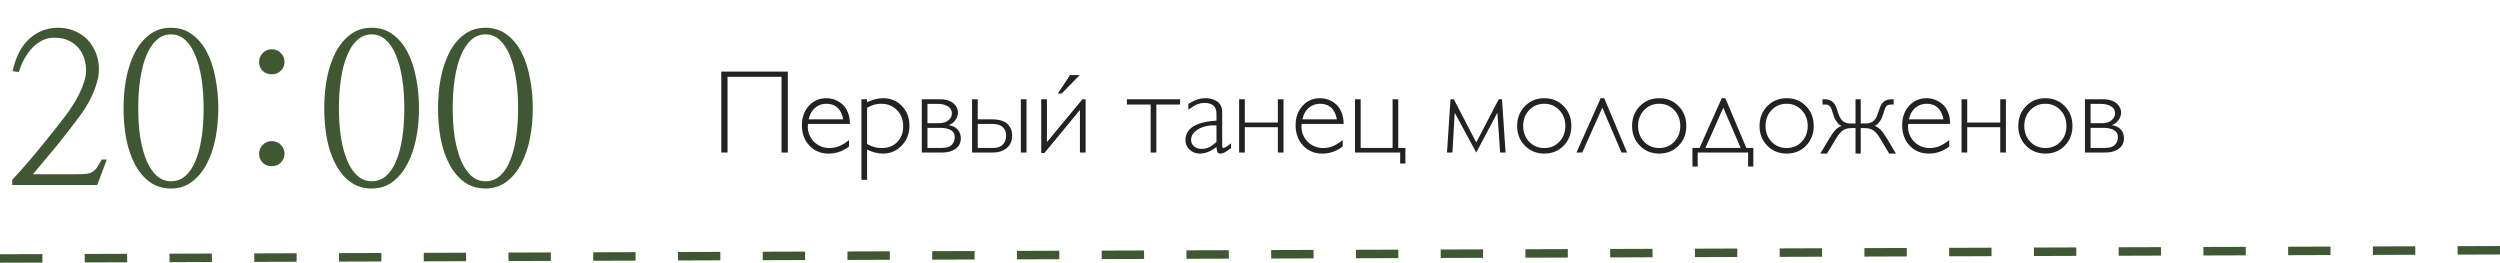
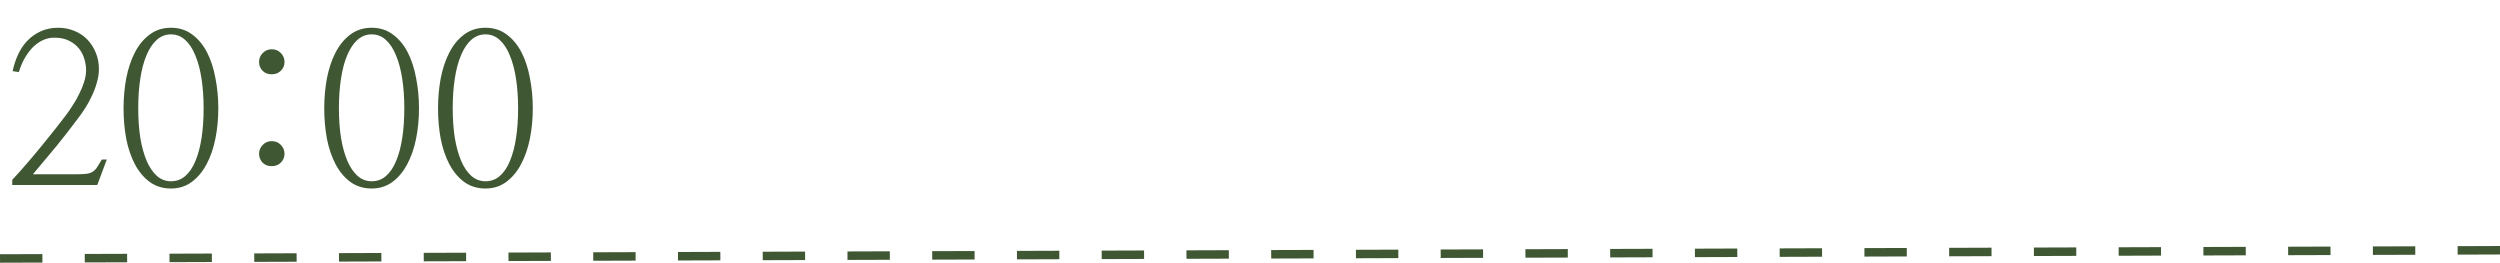
<svg xmlns="http://www.w3.org/2000/svg" width="295" height="31" viewBox="0 0 295 31" fill="none">
-   <path d="M92.965 8.45V18H92.22V9.065H85.849V18H85.111V8.45H92.965ZM100.293 14.623H95.337C95.273 15.143 95.353 15.623 95.576 16.065C95.8 16.508 96.114 16.852 96.52 17.098C96.93 17.344 97.372 17.467 97.846 17.467C98.265 17.467 98.657 17.394 99.022 17.248C99.386 17.098 99.774 16.858 100.184 16.53V17.289C99.464 17.845 98.657 18.123 97.764 18.123C96.853 18.123 96.101 17.809 95.508 17.18C94.92 16.551 94.626 15.751 94.626 14.78C94.626 13.855 94.897 13.092 95.44 12.49C95.987 11.889 96.677 11.588 97.511 11.588C97.858 11.588 98.192 11.649 98.516 11.773C98.84 11.896 99.136 12.075 99.405 12.312C99.674 12.55 99.888 12.868 100.047 13.27C100.211 13.666 100.293 14.117 100.293 14.623ZM95.426 14.083H99.5C99.263 12.857 98.6 12.244 97.511 12.244C96.987 12.244 96.538 12.408 96.164 12.736C95.791 13.065 95.545 13.513 95.426 14.083ZM102.317 11.711V12.066C102.968 11.747 103.6 11.588 104.21 11.588C105.104 11.588 105.844 11.896 106.432 12.511C107.02 13.121 107.314 13.896 107.314 14.835C107.314 15.76 107.011 16.539 106.405 17.173C105.803 17.806 105.063 18.123 104.183 18.123C103.581 18.123 102.959 17.966 102.317 17.651V21.22H101.647V11.711H102.317ZM102.317 12.709V16.995C102.636 17.168 102.925 17.291 103.185 17.364C103.449 17.433 103.739 17.467 104.053 17.467C104.81 17.467 105.418 17.23 105.878 16.756C106.343 16.282 106.576 15.66 106.576 14.89C106.576 14.12 106.329 13.486 105.837 12.989C105.35 12.492 104.728 12.244 103.971 12.244C103.689 12.244 103.422 12.278 103.171 12.347C102.925 12.415 102.64 12.536 102.317 12.709ZM108.77 18V11.711H110.882C111.242 11.711 111.566 11.757 111.853 11.848C112.14 11.939 112.366 12.062 112.53 12.217C112.698 12.367 112.826 12.531 112.912 12.709C112.999 12.887 113.042 13.069 113.042 13.256C113.042 13.579 112.938 13.887 112.728 14.179C112.523 14.466 112.254 14.662 111.921 14.767C112.382 14.821 112.739 14.99 112.994 15.273C113.25 15.55 113.377 15.904 113.377 16.332C113.377 16.847 113.172 17.255 112.762 17.556C112.356 17.852 111.828 18 111.176 18H108.77ZM109.44 12.258V14.541H110.745C111.256 14.541 111.646 14.425 111.914 14.192C112.188 13.96 112.325 13.689 112.325 13.379C112.325 13.019 112.17 12.743 111.86 12.552C111.554 12.356 111.149 12.258 110.643 12.258H109.44ZM109.44 15.088V17.453H111.149C111.687 17.453 112.072 17.332 112.304 17.091C112.541 16.845 112.66 16.542 112.66 16.182C112.66 15.808 112.505 15.532 112.195 15.354C111.885 15.177 111.481 15.088 110.985 15.088H109.44ZM114.703 18V11.711H115.373V14.083H117.082C117.538 14.083 117.928 14.142 118.251 14.261C118.579 14.375 118.823 14.53 118.983 14.726C119.147 14.921 119.263 15.122 119.331 15.327C119.4 15.532 119.434 15.751 119.434 15.983C119.434 16.64 119.215 17.141 118.778 17.487C118.345 17.829 117.802 18 117.151 18H114.703ZM115.373 14.623V17.453H117.226C117.736 17.453 118.112 17.314 118.354 17.036C118.6 16.758 118.723 16.407 118.723 15.983C118.723 15.56 118.584 15.227 118.306 14.985C118.033 14.744 117.638 14.623 117.123 14.623H115.373ZM121.129 11.711V18H120.459V11.711H121.129ZM128.102 11.711V18H127.432V12.976L123.242 18.055H122.866V11.711H123.536V16.77L127.726 11.711H128.102ZM127.405 8.86L125.272 11.041H124.814L126.27 8.86H127.405ZM139.251 11.711V12.333H136.449V18H135.779V12.333H132.976V11.711H139.251ZM145.267 16.906V17.467L145.158 17.549C144.861 17.777 144.629 17.929 144.46 18.007C144.296 18.084 144.141 18.123 143.995 18.123C143.841 18.123 143.733 18.073 143.674 17.973C143.615 17.868 143.572 17.658 143.544 17.344C142.883 17.863 142.227 18.123 141.576 18.123C141.102 18.123 140.701 17.968 140.372 17.658C140.044 17.348 139.88 16.972 139.88 16.53C139.88 16.138 139.983 15.794 140.188 15.498C140.393 15.202 140.673 14.967 141.029 14.794C141.389 14.621 141.776 14.491 142.191 14.404C142.606 14.313 143.057 14.256 143.544 14.233V13.434C143.544 12.577 143.079 12.148 142.15 12.148C141.822 12.148 141.514 12.21 141.227 12.333C140.944 12.456 140.612 12.661 140.229 12.948V12.258C140.616 12.016 140.965 11.845 141.275 11.745C141.589 11.64 141.917 11.588 142.259 11.588C142.478 11.588 142.692 11.613 142.902 11.663C143.111 11.713 143.319 11.795 143.524 11.909C143.733 12.023 143.902 12.194 144.03 12.422C144.157 12.65 144.221 12.919 144.221 13.229V17.145C144.221 17.269 144.232 17.353 144.255 17.398C144.278 17.444 144.317 17.467 144.371 17.467C144.499 17.467 144.798 17.28 145.267 16.906ZM143.544 16.756V14.794C142.71 14.758 142.002 14.903 141.418 15.231C140.84 15.56 140.55 15.992 140.55 16.53C140.55 16.826 140.669 17.075 140.906 17.275C141.143 17.471 141.439 17.569 141.794 17.569C142.095 17.569 142.38 17.508 142.649 17.385C142.918 17.257 143.216 17.047 143.544 16.756ZM151.453 11.711V18H150.784V15.006H146.887V18H146.217V11.711H146.887V14.459H150.784V11.711H151.453ZM158.549 14.623H153.593C153.529 15.143 153.609 15.623 153.832 16.065C154.056 16.508 154.37 16.852 154.776 17.098C155.186 17.344 155.628 17.467 156.102 17.467C156.521 17.467 156.913 17.394 157.278 17.248C157.642 17.098 158.03 16.858 158.44 16.53V17.289C157.72 17.845 156.913 18.123 156.02 18.123C155.108 18.123 154.356 17.809 153.764 17.18C153.176 16.551 152.882 15.751 152.882 14.78C152.882 13.855 153.153 13.092 153.696 12.49C154.243 11.889 154.933 11.588 155.767 11.588C156.113 11.588 156.448 11.649 156.772 11.773C157.095 11.896 157.392 12.075 157.661 12.312C157.929 12.55 158.144 12.868 158.303 13.27C158.467 13.666 158.549 14.117 158.549 14.623ZM153.682 14.083H157.756C157.519 12.857 156.856 12.244 155.767 12.244C155.243 12.244 154.794 12.408 154.42 12.736C154.047 13.065 153.8 13.513 153.682 14.083ZM164.995 11.711V17.453H165.836V19.299H165.221V18H159.889V11.711H160.559V17.453H164.326V11.711H164.995ZM174.197 16.811L176.849 11.711H177.239L177.656 18H177.013L176.692 13.297L174.197 18L171.654 13.297L171.387 18H170.744L171.161 11.711H171.551L174.197 16.811ZM185.421 14.862C185.421 15.792 185.118 16.569 184.512 17.193C183.906 17.813 183.145 18.123 182.229 18.123C181.313 18.123 180.55 17.813 179.939 17.193C179.328 16.569 179.023 15.792 179.023 14.862C179.023 13.928 179.328 13.149 179.939 12.524C180.55 11.9 181.313 11.588 182.229 11.588C183.145 11.588 183.906 11.9 184.512 12.524C185.118 13.144 185.421 13.924 185.421 14.862ZM183.999 16.729C184.473 16.232 184.71 15.61 184.71 14.862C184.71 14.115 184.473 13.493 183.999 12.996C183.525 12.495 182.935 12.244 182.229 12.244C181.513 12.244 180.919 12.492 180.445 12.989C179.971 13.486 179.734 14.11 179.734 14.862C179.734 15.61 179.971 16.232 180.445 16.729C180.919 17.221 181.513 17.467 182.229 17.467C182.94 17.467 183.53 17.221 183.999 16.729ZM189.297 11.588L191.997 18H191.341L189.072 12.709L186.706 18H186.023L188.88 11.588H189.297ZM198.984 14.862C198.984 15.792 198.681 16.569 198.075 17.193C197.468 17.813 196.707 18.123 195.791 18.123C194.875 18.123 194.112 17.813 193.501 17.193C192.891 16.569 192.585 15.792 192.585 14.862C192.585 13.928 192.891 13.149 193.501 12.524C194.112 11.9 194.875 11.588 195.791 11.588C196.707 11.588 197.468 11.9 198.075 12.524C198.681 13.144 198.984 13.924 198.984 14.862ZM197.562 16.729C198.036 16.232 198.273 15.61 198.273 14.862C198.273 14.115 198.036 13.493 197.562 12.996C197.088 12.495 196.498 12.244 195.791 12.244C195.076 12.244 194.481 12.492 194.007 12.989C193.533 13.486 193.296 14.11 193.296 14.862C193.296 15.61 193.533 16.232 194.007 16.729C194.481 17.221 195.076 17.467 195.791 17.467C196.502 17.467 197.092 17.221 197.562 16.729ZM206.893 17.453V19.654H206.278V18H200.33V19.654H199.708V17.453H200.549L203.167 11.588H203.591L206.066 17.453H206.893ZM203.352 12.709L201.24 17.453H205.396L203.352 12.709ZM214.023 14.862C214.023 15.792 213.72 16.569 213.114 17.193C212.508 17.813 211.746 18.123 210.83 18.123C209.914 18.123 209.151 17.813 208.54 17.193C207.93 16.569 207.624 15.792 207.624 14.862C207.624 13.928 207.93 13.149 208.54 12.524C209.151 11.9 209.914 11.588 210.83 11.588C211.746 11.588 212.508 11.9 213.114 12.524C213.72 13.144 214.023 13.924 214.023 14.862ZM212.601 16.729C213.075 16.232 213.312 15.61 213.312 14.862C213.312 14.115 213.075 13.493 212.601 12.996C212.127 12.495 211.537 12.244 210.83 12.244C210.115 12.244 209.52 12.492 209.046 12.989C208.572 13.486 208.335 14.11 208.335 14.862C208.335 15.61 208.572 16.232 209.046 16.729C209.52 17.221 210.115 17.467 210.83 17.467C211.541 17.467 212.132 17.221 212.601 16.729ZM218.952 14.568V11.711H219.567V14.568H220.278C220.542 14.568 220.786 14.486 221.009 14.322C221.232 14.158 221.401 13.914 221.515 13.591L221.836 12.682C222.069 12.034 222.52 11.711 223.19 11.711H223.456V12.333H223.19C222.957 12.333 222.784 12.374 222.67 12.456C222.556 12.538 222.461 12.698 222.383 12.935L222.117 13.755C222.048 13.974 221.918 14.204 221.727 14.445C221.536 14.682 221.358 14.817 221.194 14.849C221.463 14.944 221.7 15.097 221.905 15.307C222.114 15.512 222.363 15.854 222.65 16.332L223.723 18.123H222.923L221.836 16.305C221.577 15.872 221.317 15.566 221.057 15.389C220.797 15.206 220.46 15.115 220.045 15.115H219.567V18.123H218.952V15.115H218.473C218.058 15.115 217.721 15.206 217.461 15.389C217.202 15.566 216.942 15.872 216.682 16.305L215.588 18.123H214.795L215.869 16.332C216.156 15.854 216.402 15.512 216.607 15.307C216.816 15.097 217.056 14.944 217.325 14.849C217.161 14.817 216.983 14.682 216.791 14.445C216.6 14.204 216.47 13.974 216.402 13.755L216.135 12.935C216.058 12.702 215.96 12.545 215.841 12.463C215.727 12.376 215.554 12.333 215.322 12.333H215.055V11.711H215.322C215.996 11.711 216.45 12.034 216.682 12.682L217.003 13.591C217.117 13.914 217.284 14.158 217.502 14.322C217.726 14.486 217.969 14.568 218.234 14.568H218.952ZM230.121 14.623H225.165C225.102 15.143 225.181 15.623 225.405 16.065C225.628 16.508 225.942 16.852 226.348 17.098C226.758 17.344 227.2 17.467 227.674 17.467C228.093 17.467 228.485 17.394 228.85 17.248C229.215 17.098 229.602 16.858 230.012 16.53V17.289C229.292 17.845 228.485 18.123 227.592 18.123C226.681 18.123 225.929 17.809 225.336 17.18C224.748 16.551 224.454 15.751 224.454 14.78C224.454 13.855 224.726 13.092 225.268 12.49C225.815 11.889 226.505 11.588 227.339 11.588C227.686 11.588 228.021 11.649 228.344 11.773C228.668 11.896 228.964 12.075 229.233 12.312C229.502 12.55 229.716 12.868 229.875 13.27C230.039 13.666 230.121 14.117 230.121 14.623ZM225.254 14.083H229.328C229.092 12.857 228.428 12.244 227.339 12.244C226.815 12.244 226.366 12.408 225.993 12.736C225.619 13.065 225.373 13.513 225.254 14.083ZM236.698 11.711V18H236.028V15.006H232.131V18H231.461V11.711H232.131V14.459H236.028V11.711H236.698ZM244.552 14.862C244.552 15.792 244.249 16.569 243.643 17.193C243.037 17.813 242.276 18.123 241.36 18.123C240.444 18.123 239.68 17.813 239.07 17.193C238.459 16.569 238.154 15.792 238.154 14.862C238.154 13.928 238.459 13.149 239.07 12.524C239.68 11.9 240.444 11.588 241.36 11.588C242.276 11.588 243.037 11.9 243.643 12.524C244.249 13.144 244.552 13.924 244.552 14.862ZM243.13 16.729C243.604 16.232 243.841 15.61 243.841 14.862C243.841 14.115 243.604 13.493 243.13 12.996C242.656 12.495 242.066 12.244 241.36 12.244C240.644 12.244 240.05 12.492 239.576 12.989C239.102 13.486 238.865 14.11 238.865 14.862C238.865 15.61 239.102 16.232 239.576 16.729C240.05 17.221 240.644 17.467 241.36 17.467C242.071 17.467 242.661 17.221 243.13 16.729ZM246.022 18V11.711H248.134C248.494 11.711 248.818 11.757 249.105 11.848C249.392 11.939 249.618 12.062 249.782 12.217C249.95 12.367 250.078 12.531 250.164 12.709C250.251 12.887 250.294 13.069 250.294 13.256C250.294 13.579 250.189 13.887 249.98 14.179C249.775 14.466 249.506 14.662 249.173 14.767C249.633 14.821 249.991 14.99 250.246 15.273C250.502 15.55 250.629 15.904 250.629 16.332C250.629 16.847 250.424 17.255 250.014 17.556C249.608 17.852 249.08 18 248.428 18H246.022ZM246.692 12.258V14.541H247.997C248.508 14.541 248.897 14.425 249.166 14.192C249.44 13.96 249.577 13.689 249.577 13.379C249.577 13.019 249.422 12.743 249.112 12.552C248.806 12.356 248.401 12.258 247.895 12.258H246.692ZM246.692 15.088V17.453H248.401C248.939 17.453 249.324 17.332 249.556 17.091C249.793 16.845 249.911 16.542 249.911 16.182C249.911 15.808 249.757 15.532 249.447 15.354C249.137 15.177 248.733 15.088 248.237 15.088H246.692Z" fill="#222222" />
  <path d="M1.444 21.219C1.981 20.649 2.55 20.014 3.153 19.314C3.771 18.598 4.365 17.89 4.935 17.19C5.521 16.474 6.058 15.807 6.546 15.188C7.035 14.57 7.425 14.065 7.718 13.675C7.995 13.317 8.272 12.918 8.548 12.479C8.841 12.039 9.102 11.583 9.329 11.111C9.574 10.639 9.769 10.167 9.915 9.695C10.078 9.207 10.159 8.735 10.159 8.279C10.159 7.872 10.094 7.441 9.964 6.985C9.834 6.53 9.622 6.115 9.329 5.74C9.036 5.366 8.646 5.057 8.158 4.812C7.686 4.568 7.1 4.446 6.4 4.446C5.879 4.446 5.399 4.56 4.959 4.788C4.536 5 4.146 5.293 3.787 5.667C3.446 6.041 3.136 6.473 2.86 6.961C2.599 7.449 2.388 7.962 2.225 8.499L1.493 8.401C1.623 7.75 1.826 7.116 2.103 6.497C2.38 5.879 2.738 5.333 3.177 4.861C3.633 4.373 4.162 3.991 4.764 3.714C5.383 3.421 6.082 3.274 6.864 3.274C7.547 3.274 8.182 3.396 8.768 3.641C9.37 3.885 9.883 4.227 10.306 4.666C10.729 5.105 11.063 5.626 11.307 6.229C11.551 6.814 11.673 7.457 11.673 8.157C11.673 8.678 11.592 9.207 11.429 9.744C11.283 10.281 11.087 10.802 10.843 11.307C10.615 11.811 10.355 12.291 10.062 12.747C9.769 13.203 9.484 13.61 9.207 13.968C8.345 15.123 7.49 16.222 6.644 17.264C5.798 18.289 4.878 19.388 3.885 20.56H9.11C9.549 20.56 9.907 20.543 10.184 20.511C10.461 20.478 10.697 20.405 10.892 20.291C11.087 20.177 11.266 20.006 11.429 19.778C11.592 19.534 11.787 19.217 12.015 18.826H12.601L11.478 21.829H1.444V21.219ZM14.579 12.796C14.579 11.559 14.684 10.371 14.896 9.231C15.124 8.076 15.466 7.059 15.921 6.18C16.377 5.301 16.955 4.601 17.655 4.08C18.371 3.543 19.209 3.274 20.169 3.274C21.13 3.274 21.96 3.535 22.66 4.056C23.376 4.577 23.962 5.276 24.417 6.155C24.873 7.034 25.207 8.051 25.418 9.207C25.646 10.346 25.76 11.534 25.76 12.771C25.76 14.025 25.646 15.221 25.418 16.36C25.191 17.5 24.84 18.509 24.369 19.388C23.913 20.25 23.335 20.942 22.635 21.463C21.935 21.984 21.113 22.244 20.169 22.244C19.209 22.244 18.371 21.984 17.655 21.463C16.955 20.942 16.377 20.25 15.921 19.388C15.466 18.525 15.124 17.524 14.896 16.385C14.684 15.245 14.579 14.049 14.579 12.796ZM20.169 21.39C20.82 21.39 21.382 21.186 21.854 20.779C22.342 20.356 22.741 19.77 23.05 19.021C23.376 18.256 23.62 17.345 23.783 16.287C23.945 15.229 24.027 14.065 24.027 12.796C24.027 11.526 23.945 10.363 23.783 9.305C23.62 8.23 23.376 7.311 23.05 6.546C22.741 5.765 22.342 5.154 21.854 4.715C21.382 4.275 20.82 4.056 20.169 4.056C19.535 4.056 18.973 4.275 18.485 4.715C18.013 5.138 17.614 5.74 17.288 6.521C16.963 7.286 16.719 8.206 16.556 9.28C16.393 10.338 16.312 11.502 16.312 12.771C16.312 14.041 16.393 15.205 16.556 16.263C16.735 17.321 16.987 18.232 17.313 18.997C17.638 19.746 18.037 20.332 18.509 20.755C18.997 21.178 19.551 21.39 20.169 21.39ZM32.059 19.607C31.619 19.607 31.261 19.469 30.985 19.192C30.708 18.899 30.57 18.549 30.57 18.143C30.57 17.752 30.708 17.41 30.985 17.117C31.278 16.808 31.636 16.653 32.059 16.653C32.498 16.653 32.856 16.8 33.133 17.093C33.426 17.386 33.573 17.736 33.573 18.143C33.573 18.549 33.426 18.899 33.133 19.192C32.856 19.469 32.498 19.607 32.059 19.607ZM32.059 8.768C31.619 8.768 31.261 8.629 30.985 8.353C30.708 8.076 30.57 7.726 30.57 7.303C30.57 6.912 30.708 6.57 30.985 6.277C31.278 5.968 31.636 5.813 32.059 5.813C32.498 5.813 32.856 5.96 33.133 6.253C33.426 6.546 33.573 6.896 33.573 7.303C33.573 7.726 33.426 8.076 33.133 8.353C32.856 8.629 32.498 8.768 32.059 8.768ZM38.26 12.796C38.26 11.559 38.366 10.371 38.578 9.231C38.805 8.076 39.147 7.059 39.603 6.18C40.059 5.301 40.636 4.601 41.336 4.08C42.052 3.543 42.891 3.274 43.851 3.274C44.811 3.274 45.641 3.535 46.341 4.056C47.057 4.577 47.643 5.276 48.099 6.155C48.555 7.034 48.888 8.051 49.1 9.207C49.328 10.346 49.442 11.534 49.442 12.771C49.442 14.025 49.328 15.221 49.1 16.36C48.872 17.5 48.522 18.509 48.05 19.388C47.594 20.25 47.017 20.942 46.317 21.463C45.617 21.984 44.795 22.244 43.851 22.244C42.891 22.244 42.052 21.984 41.336 21.463C40.636 20.942 40.059 20.25 39.603 19.388C39.147 18.525 38.805 17.524 38.578 16.385C38.366 15.245 38.26 14.049 38.26 12.796ZM43.851 21.39C44.502 21.39 45.063 21.186 45.535 20.779C46.024 20.356 46.423 19.77 46.732 19.021C47.057 18.256 47.301 17.345 47.464 16.287C47.627 15.229 47.708 14.065 47.708 12.796C47.708 11.526 47.627 10.363 47.464 9.305C47.301 8.23 47.057 7.311 46.732 6.546C46.423 5.765 46.024 5.154 45.535 4.715C45.063 4.275 44.502 4.056 43.851 4.056C43.216 4.056 42.655 4.275 42.166 4.715C41.694 5.138 41.296 5.74 40.97 6.521C40.645 7.286 40.4 8.206 40.238 9.28C40.075 10.338 39.993 11.502 39.993 12.771C39.993 14.041 40.075 15.205 40.238 16.263C40.417 17.321 40.669 18.232 40.995 18.997C41.32 19.746 41.719 20.332 42.191 20.755C42.679 21.178 43.233 21.39 43.851 21.39ZM51.688 12.796C51.688 11.559 51.794 10.371 52.005 9.231C52.233 8.076 52.575 7.059 53.031 6.18C53.486 5.301 54.064 4.601 54.764 4.08C55.48 3.543 56.318 3.274 57.279 3.274C58.239 3.274 59.069 3.535 59.769 4.056C60.485 4.577 61.071 5.276 61.527 6.155C61.983 7.034 62.316 8.051 62.528 9.207C62.756 10.346 62.87 11.534 62.87 12.771C62.87 14.025 62.756 15.221 62.528 16.36C62.3 17.5 61.95 18.509 61.478 19.388C61.022 20.25 60.444 20.942 59.745 21.463C59.045 21.984 58.223 22.244 57.279 22.244C56.318 22.244 55.48 21.984 54.764 21.463C54.064 20.942 53.486 20.25 53.031 19.388C52.575 18.525 52.233 17.524 52.005 16.385C51.794 15.245 51.688 14.049 51.688 12.796ZM57.279 21.39C57.93 21.39 58.491 21.186 58.963 20.779C59.452 20.356 59.85 19.77 60.16 19.021C60.485 18.256 60.729 17.345 60.892 16.287C61.055 15.229 61.136 14.065 61.136 12.796C61.136 11.526 61.055 10.363 60.892 9.305C60.729 8.23 60.485 7.311 60.16 6.546C59.85 5.765 59.452 5.154 58.963 4.715C58.491 4.275 57.93 4.056 57.279 4.056C56.644 4.056 56.082 4.275 55.594 4.715C55.122 5.138 54.723 5.74 54.398 6.521C54.072 7.286 53.828 8.206 53.665 9.28C53.503 10.338 53.421 11.502 53.421 12.771C53.421 14.041 53.503 15.205 53.665 16.263C53.844 17.321 54.097 18.232 54.422 18.997C54.748 19.746 55.147 20.332 55.618 20.755C56.107 21.178 56.66 21.39 57.279 21.39Z" fill="#3F5833" />
  <line x1="0.002" y1="30.5" x2="295" y2="29.53" stroke="#3F5833" stroke-dasharray="5 5" />
</svg>